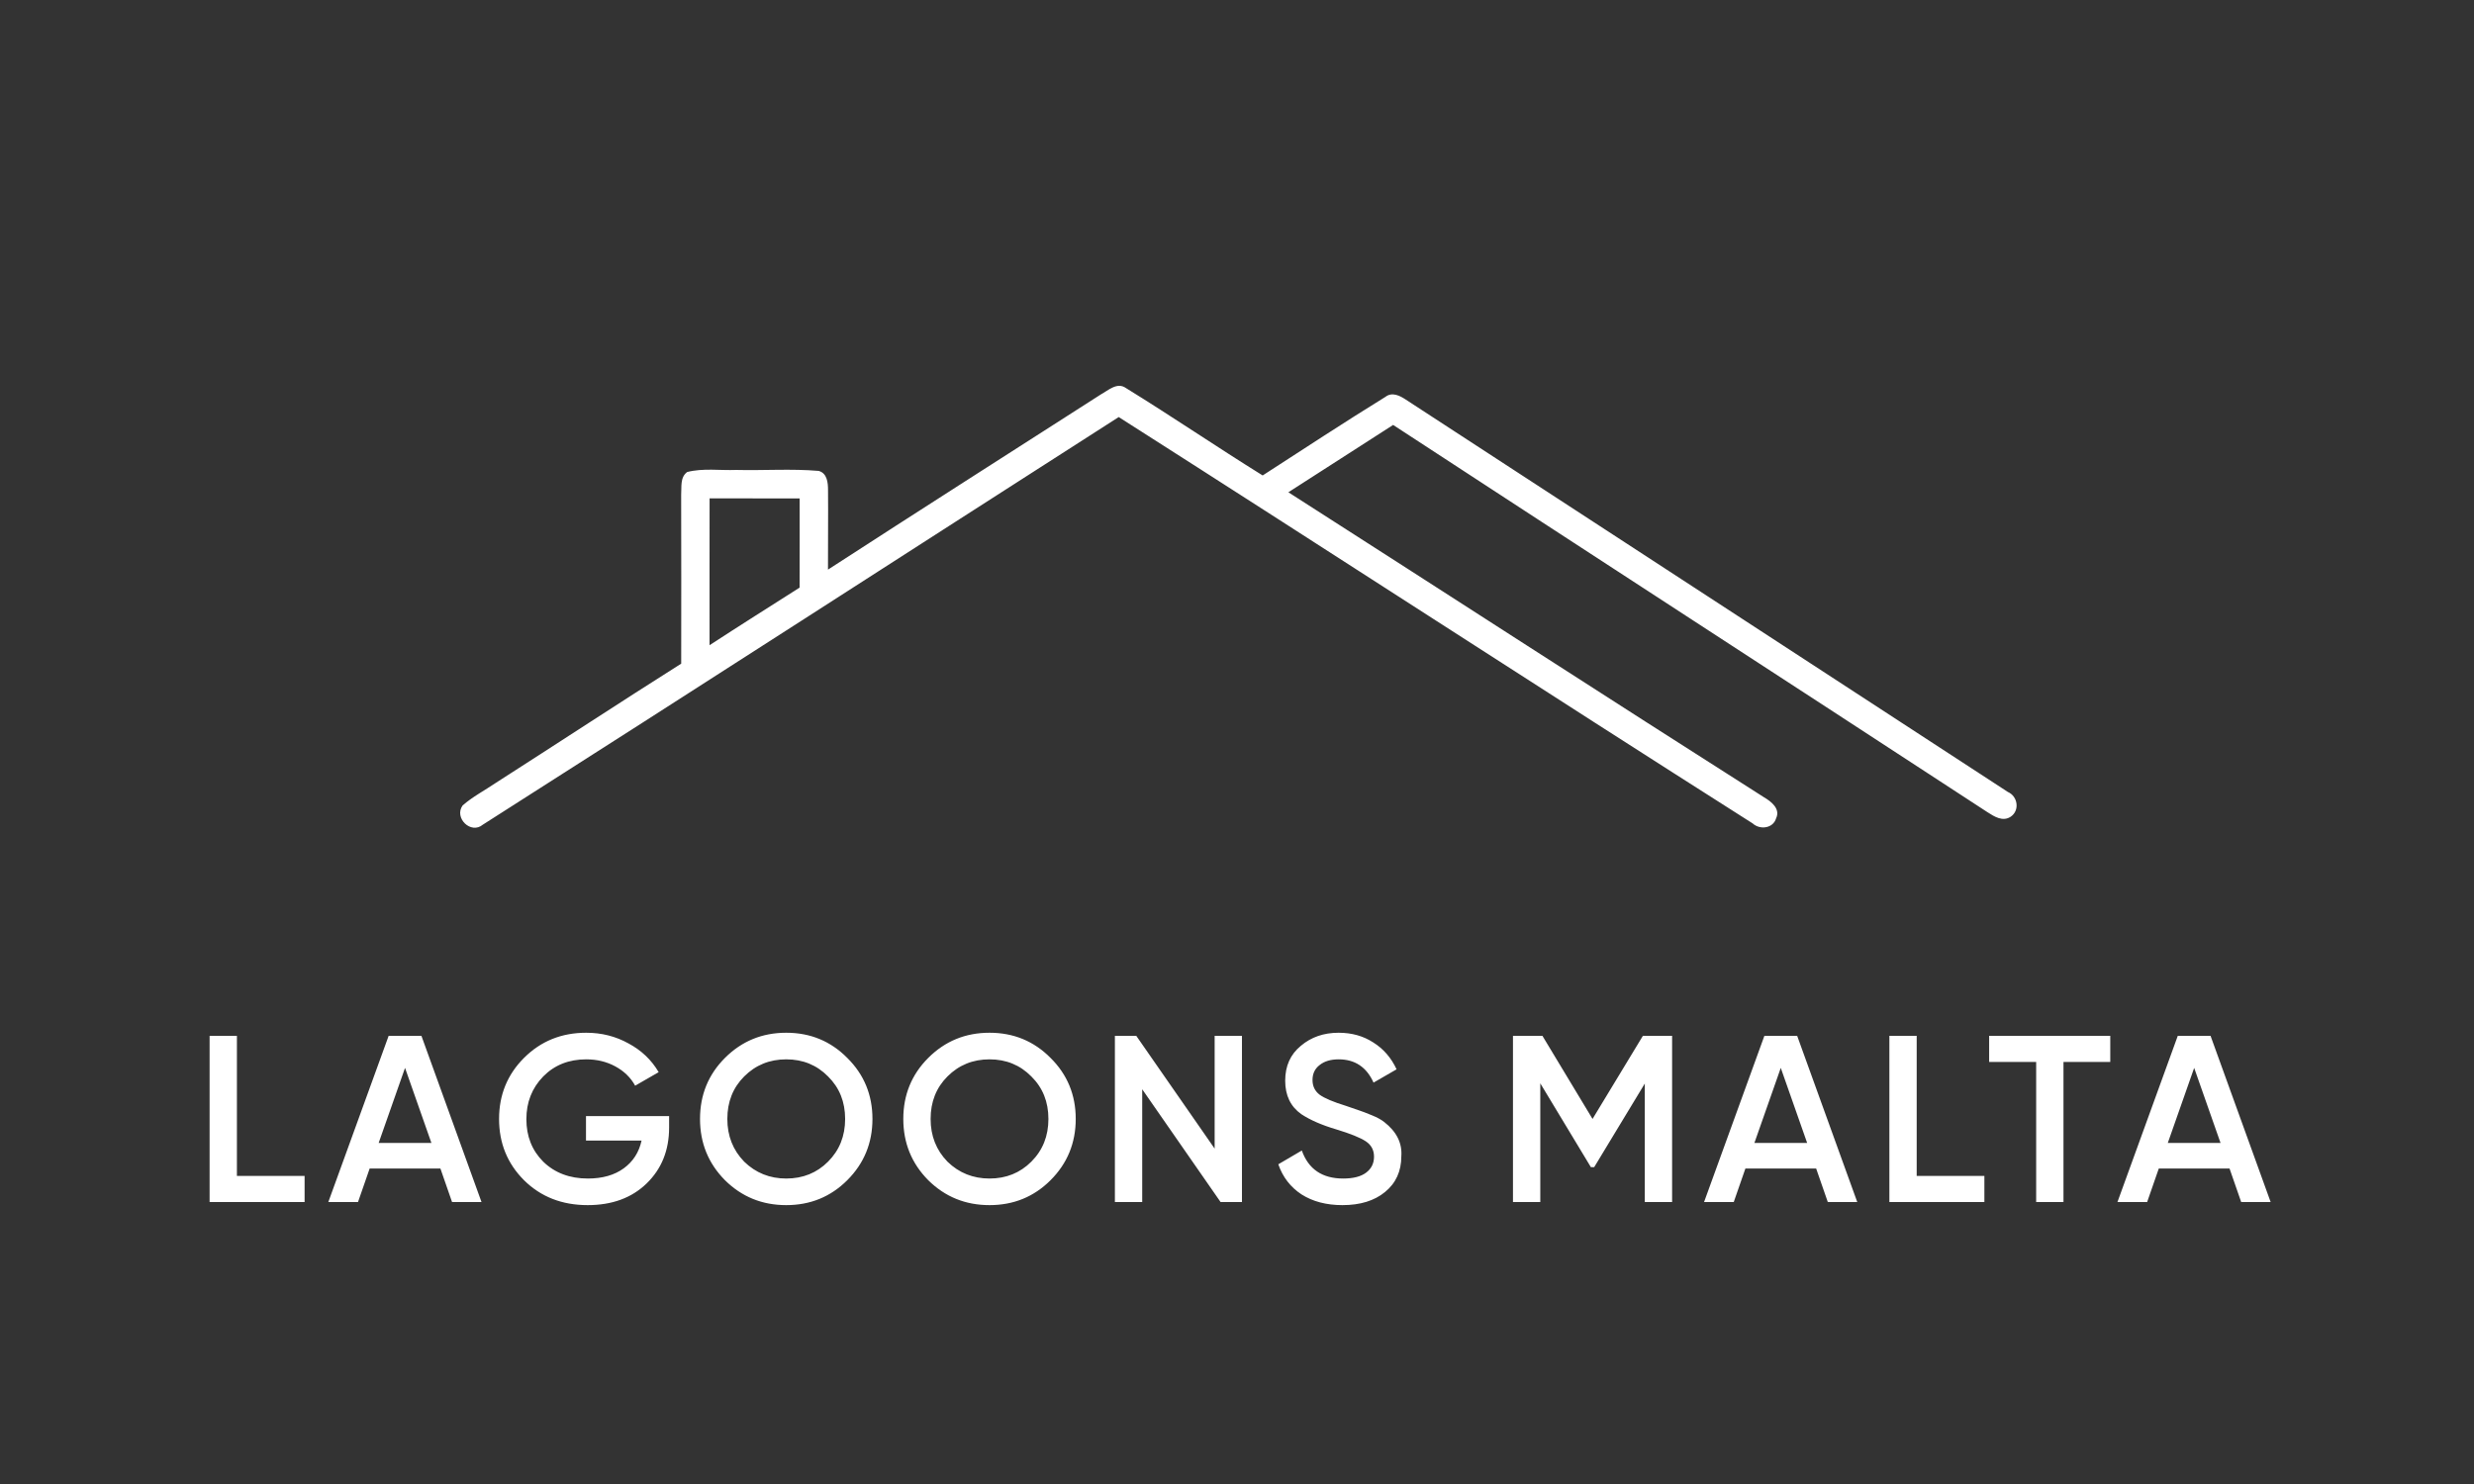
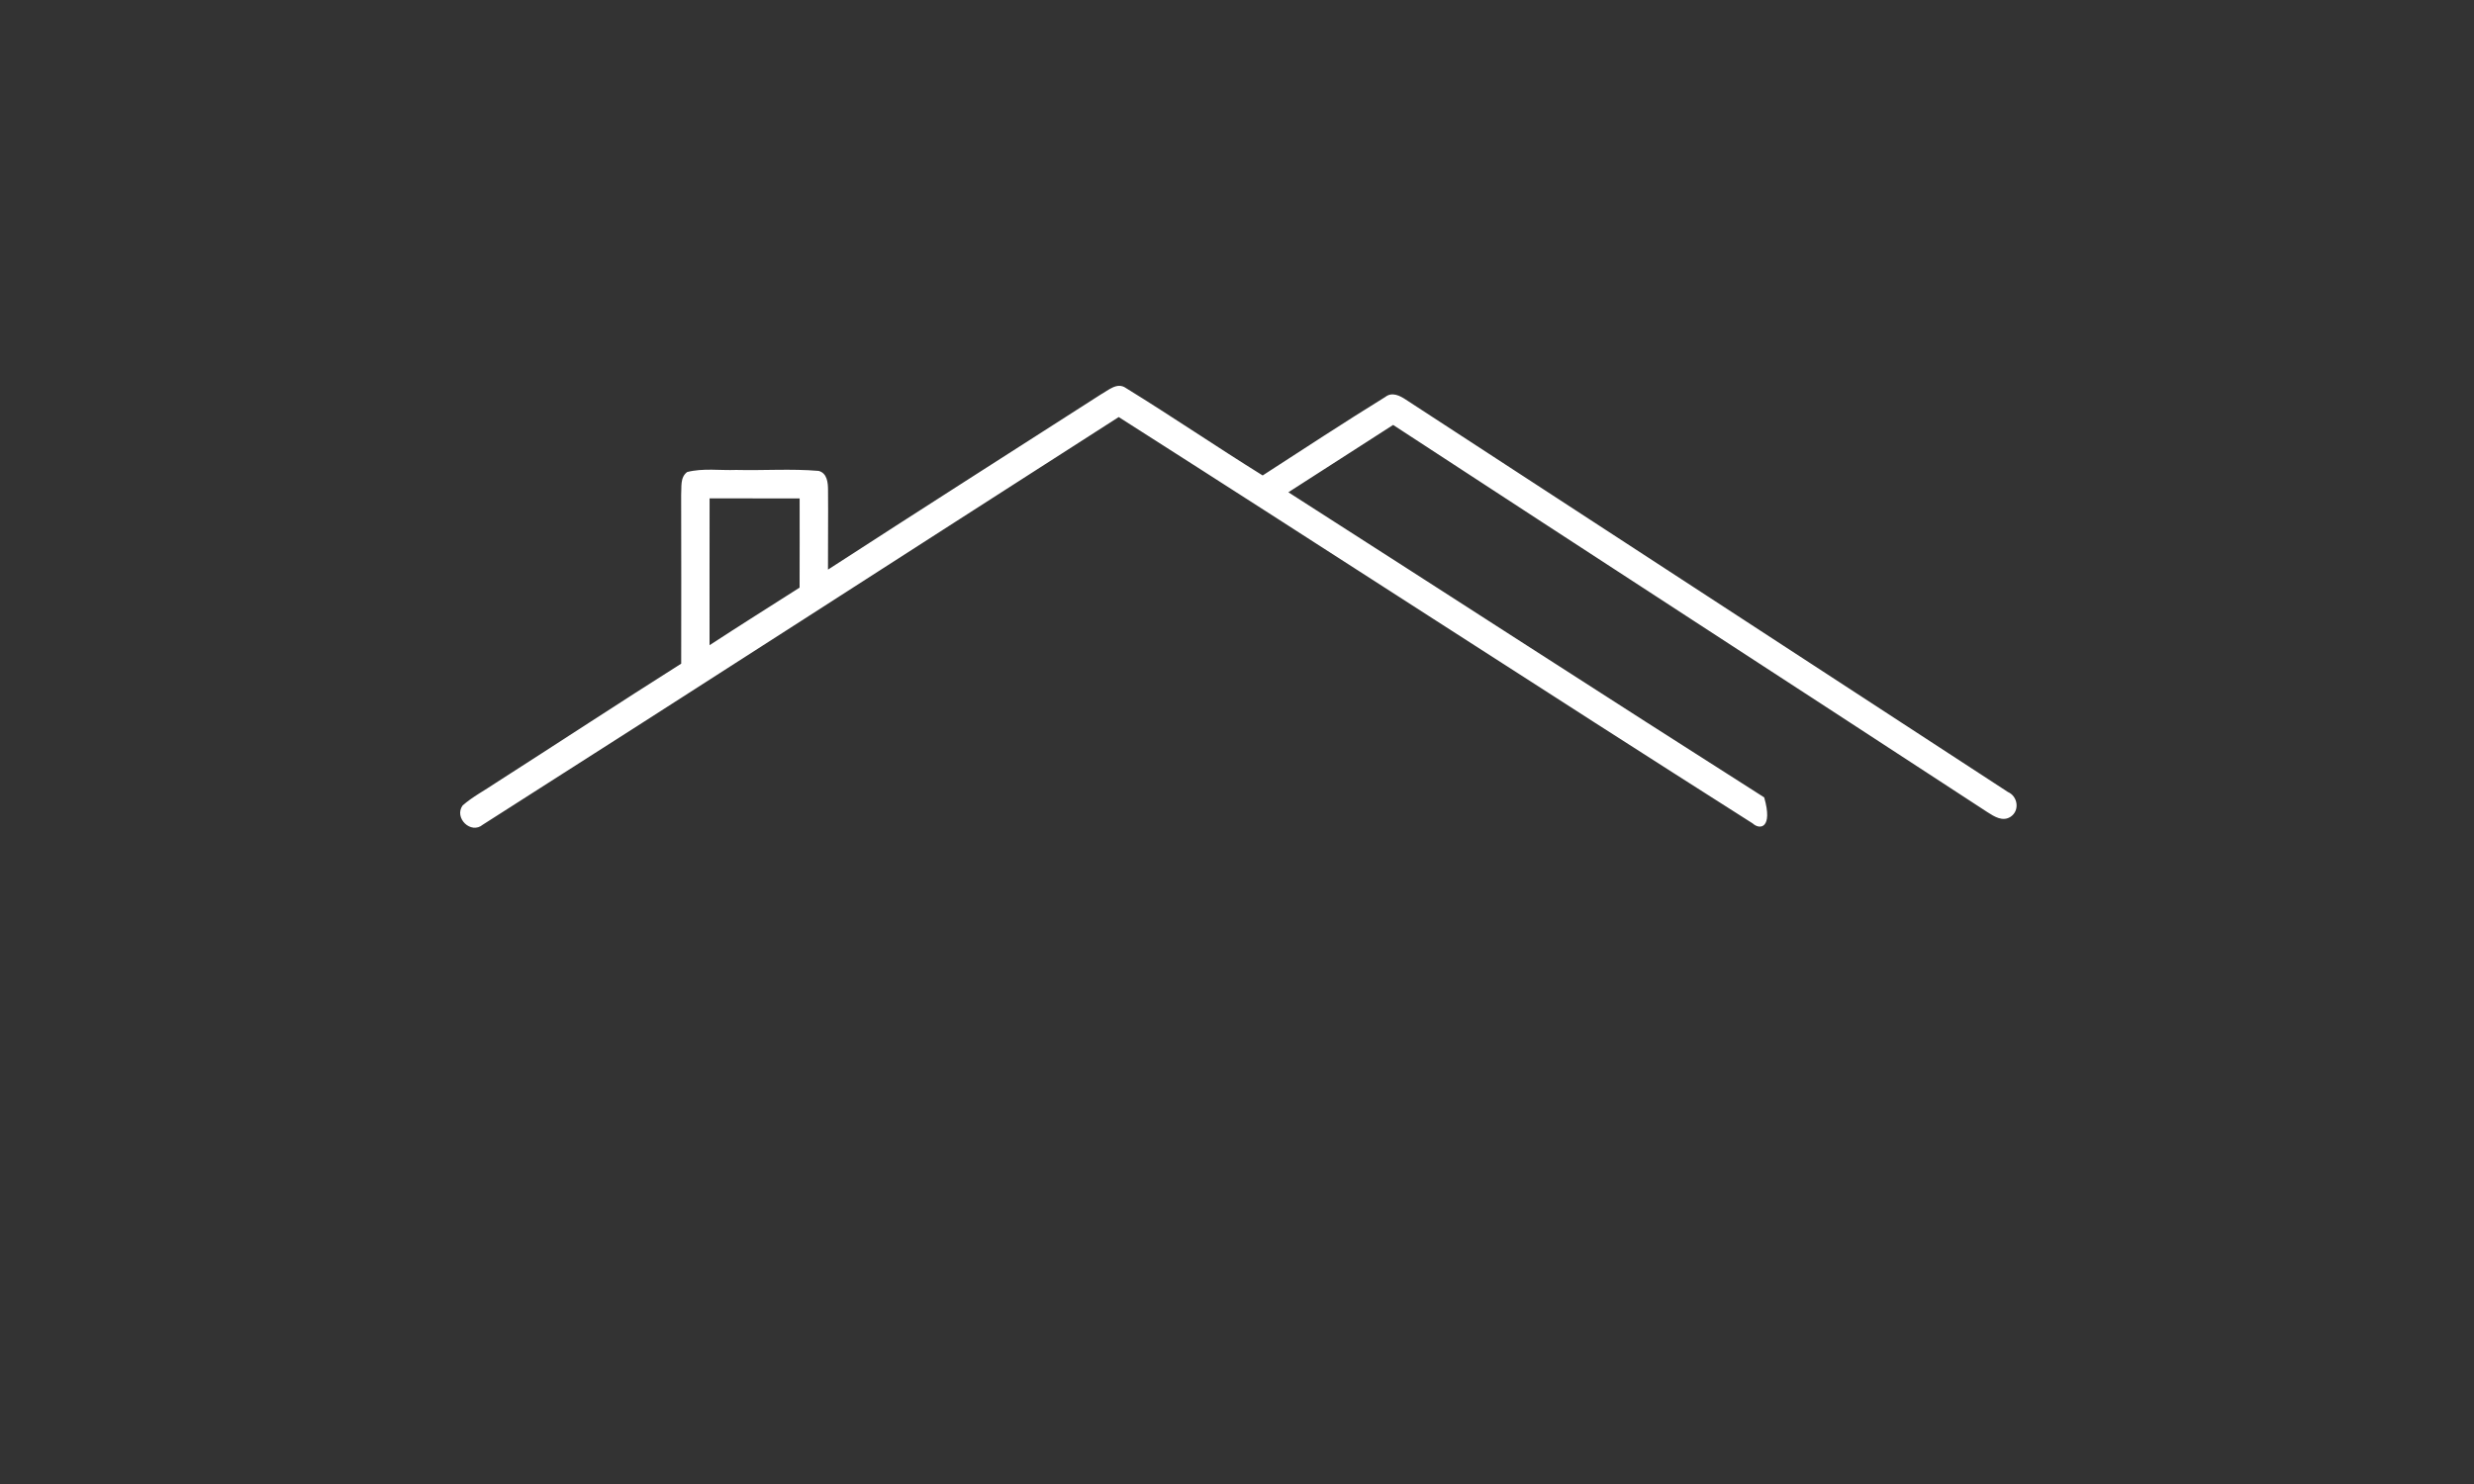
<svg xmlns="http://www.w3.org/2000/svg" width="500" height="300" viewBox="0 0 500 300" fill="none">
  <rect x="0" y="0" width="500" height="300" fill="#333333" stroke="none" />
-   <path d="M47.88 209.4V237.72H61.56V243H42.36V209.4H47.88ZM97.314 243H91.362L89.01 236.232H74.706L72.354 243H66.354L78.546 209.4H85.17L97.314 243ZM81.858 215.88L76.53 231.048H87.186L81.858 215.88ZM118.43 225.624H135.23V227.928C135.23 232.536 133.71 236.312 130.67 239.256C127.662 242.168 123.694 243.624 118.766 243.624C113.582 243.624 109.294 241.944 105.902 238.584C102.542 235.224 100.862 231.096 100.862 226.2C100.862 221.336 102.542 217.224 105.902 213.864C109.294 210.472 113.486 208.776 118.478 208.776C121.582 208.776 124.43 209.496 127.022 210.936C129.646 212.344 131.678 214.28 133.118 216.744L128.366 219.48C127.47 217.848 126.142 216.552 124.382 215.592C122.622 214.632 120.654 214.152 118.478 214.152C114.958 214.152 112.062 215.304 109.79 217.608C107.518 219.944 106.382 222.824 106.382 226.248C106.382 229.704 107.518 232.568 109.79 234.84C112.126 237.112 115.134 238.248 118.814 238.248C121.758 238.248 124.174 237.56 126.062 236.184C127.95 234.808 129.15 232.936 129.662 230.568H118.43V225.624ZM171.236 238.584C167.876 241.944 163.764 243.624 158.9 243.624C154.036 243.624 149.908 241.944 146.516 238.584C143.156 235.192 141.476 231.064 141.476 226.2C141.476 221.336 143.156 217.224 146.516 213.864C149.908 210.472 154.036 208.776 158.9 208.776C163.764 208.776 167.876 210.472 171.236 213.864C174.628 217.224 176.324 221.336 176.324 226.2C176.324 231.064 174.628 235.192 171.236 238.584ZM150.404 234.84C152.74 237.112 155.572 238.248 158.9 238.248C162.26 238.248 165.076 237.112 167.348 234.84C169.652 232.536 170.804 229.656 170.804 226.2C170.804 222.744 169.652 219.88 167.348 217.608C165.076 215.304 162.26 214.152 158.9 214.152C155.54 214.152 152.708 215.304 150.404 217.608C148.132 219.88 146.996 222.744 146.996 226.2C146.996 229.624 148.132 232.504 150.404 234.84ZM212.319 238.584C208.959 241.944 204.847 243.624 199.983 243.624C195.119 243.624 190.991 241.944 187.599 238.584C184.239 235.192 182.559 231.064 182.559 226.2C182.559 221.336 184.239 217.224 187.599 213.864C190.991 210.472 195.119 208.776 199.983 208.776C204.847 208.776 208.959 210.472 212.319 213.864C215.711 217.224 217.407 221.336 217.407 226.2C217.407 231.064 215.711 235.192 212.319 238.584ZM191.487 234.84C193.823 237.112 196.655 238.248 199.983 238.248C203.343 238.248 206.159 237.112 208.431 234.84C210.735 232.536 211.887 229.656 211.887 226.2C211.887 222.744 210.735 219.88 208.431 217.608C206.159 215.304 203.343 214.152 199.983 214.152C196.623 214.152 193.791 215.304 191.487 217.608C189.215 219.88 188.079 222.744 188.079 226.2C188.079 229.624 189.215 232.504 191.487 234.84ZM245.482 232.2V209.4H251.002V243H246.682L230.842 220.2V243H225.322V209.4H229.642L245.482 232.2ZM271.308 243.624C268.076 243.624 265.324 242.904 263.052 241.464C260.812 239.992 259.244 237.96 258.348 235.368L263.1 232.584C264.444 236.36 267.228 238.248 271.452 238.248C273.5 238.248 275.052 237.848 276.108 237.048C277.164 236.248 277.692 235.176 277.692 233.832C277.692 232.488 277.132 231.448 276.012 230.712C274.892 229.976 272.908 229.176 270.06 228.312C267.148 227.448 264.796 226.424 263.004 225.24C260.828 223.704 259.74 221.448 259.74 218.472C259.74 215.496 260.796 213.144 262.908 211.416C264.988 209.656 267.532 208.776 270.54 208.776C273.196 208.776 275.532 209.432 277.548 210.744C279.596 212.024 281.164 213.832 282.252 216.168L277.596 218.856C276.188 215.72 273.836 214.152 270.54 214.152C268.94 214.152 267.66 214.536 266.7 215.304C265.74 216.04 265.26 217.048 265.26 218.328C265.26 219.576 265.74 220.568 266.7 221.304C267.66 222.008 269.436 222.76 272.028 223.56C273.628 224.104 274.556 224.424 274.812 224.52C275.228 224.648 276.06 224.968 277.308 225.48C278.332 225.896 279.148 226.344 279.756 226.824C282.252 228.776 283.404 231.08 283.212 233.736C283.212 236.776 282.108 239.192 279.9 240.984C277.756 242.744 274.892 243.624 271.308 243.624ZM332.031 209.4H337.935V243H332.415V219.048L322.191 235.944H321.519L311.295 219V243H305.775V209.4H311.727L321.855 226.2L332.031 209.4ZM375.354 243H369.402L367.05 236.232H352.746L350.394 243H344.394L356.586 209.4H363.21L375.354 243ZM359.898 215.88L354.57 231.048H365.226L359.898 215.88ZM387.367 209.4V237.72H401.047V243H381.847V209.4H387.367ZM402.009 209.4H426.489V214.68H417.033V243H411.513V214.68H402.009V209.4ZM458.901 243H452.949L450.597 236.232H436.293L433.941 243H427.941L440.133 209.4H446.757L458.901 243ZM443.445 215.88L438.117 231.048H448.773L443.445 215.88Z" fill="white" />
-   <path d="M222.447 79.76C223.976 78.931 225.771 77.181 227.549 78.443C236.86 84.181 245.894 90.342 255.187 96.116C263.429 90.784 271.644 85.387 279.997 80.23C281.342 79.18 282.917 79.981 284.142 80.801C324.682 107.251 365.269 133.645 405.8 160.105C407.808 160.97 408.232 163.853 406.362 165.105C404.751 166.174 403.038 165.068 401.665 164.184C361.659 138.048 321.551 112.058 281.554 85.903C274.509 90.462 267.426 94.965 260.381 99.515C292.458 120.052 324.415 140.764 356.548 161.2C357.984 162.039 359.872 163.521 358.951 165.437C358.353 167.481 355.673 167.804 354.218 166.459C311.393 139.254 268.872 111.579 226.094 84.31C183.242 111.763 140.491 139.383 97.574 166.717C95.161 168.743 91.707 165.326 93.494 162.831C95.529 161.044 97.961 159.791 100.189 158.272C112.705 150.259 125.111 142.1 137.672 134.161C137.682 122.796 137.7 111.432 137.663 100.067C137.783 98.483 137.405 96.522 138.87 95.426C142.102 94.597 145.501 95.131 148.798 95.002C154.342 95.14 159.914 94.726 165.449 95.195C167.189 95.656 167.346 97.599 167.346 99.091C167.401 104.442 167.318 109.793 167.337 115.153C185.654 103.272 204.074 91.548 222.447 79.76ZM143.41 100.749C143.382 110.649 143.41 120.54 143.401 130.431C149.433 126.499 155.521 122.658 161.599 118.79C161.627 112.776 161.608 106.772 161.608 100.758C155.548 100.758 149.479 100.758 143.41 100.749Z" fill="white" />
+   <path d="M222.447 79.76C223.976 78.931 225.771 77.181 227.549 78.443C236.86 84.181 245.894 90.342 255.187 96.116C263.429 90.784 271.644 85.387 279.997 80.23C281.342 79.18 282.917 79.981 284.142 80.801C324.682 107.251 365.269 133.645 405.8 160.105C407.808 160.97 408.232 163.853 406.362 165.105C404.751 166.174 403.038 165.068 401.665 164.184C361.659 138.048 321.551 112.058 281.554 85.903C274.509 90.462 267.426 94.965 260.381 99.515C292.458 120.052 324.415 140.764 356.548 161.2C358.353 167.481 355.673 167.804 354.218 166.459C311.393 139.254 268.872 111.579 226.094 84.31C183.242 111.763 140.491 139.383 97.574 166.717C95.161 168.743 91.707 165.326 93.494 162.831C95.529 161.044 97.961 159.791 100.189 158.272C112.705 150.259 125.111 142.1 137.672 134.161C137.682 122.796 137.7 111.432 137.663 100.067C137.783 98.483 137.405 96.522 138.87 95.426C142.102 94.597 145.501 95.131 148.798 95.002C154.342 95.14 159.914 94.726 165.449 95.195C167.189 95.656 167.346 97.599 167.346 99.091C167.401 104.442 167.318 109.793 167.337 115.153C185.654 103.272 204.074 91.548 222.447 79.76ZM143.41 100.749C143.382 110.649 143.41 120.54 143.401 130.431C149.433 126.499 155.521 122.658 161.599 118.79C161.627 112.776 161.608 106.772 161.608 100.758C155.548 100.758 149.479 100.758 143.41 100.749Z" fill="white" />
</svg>